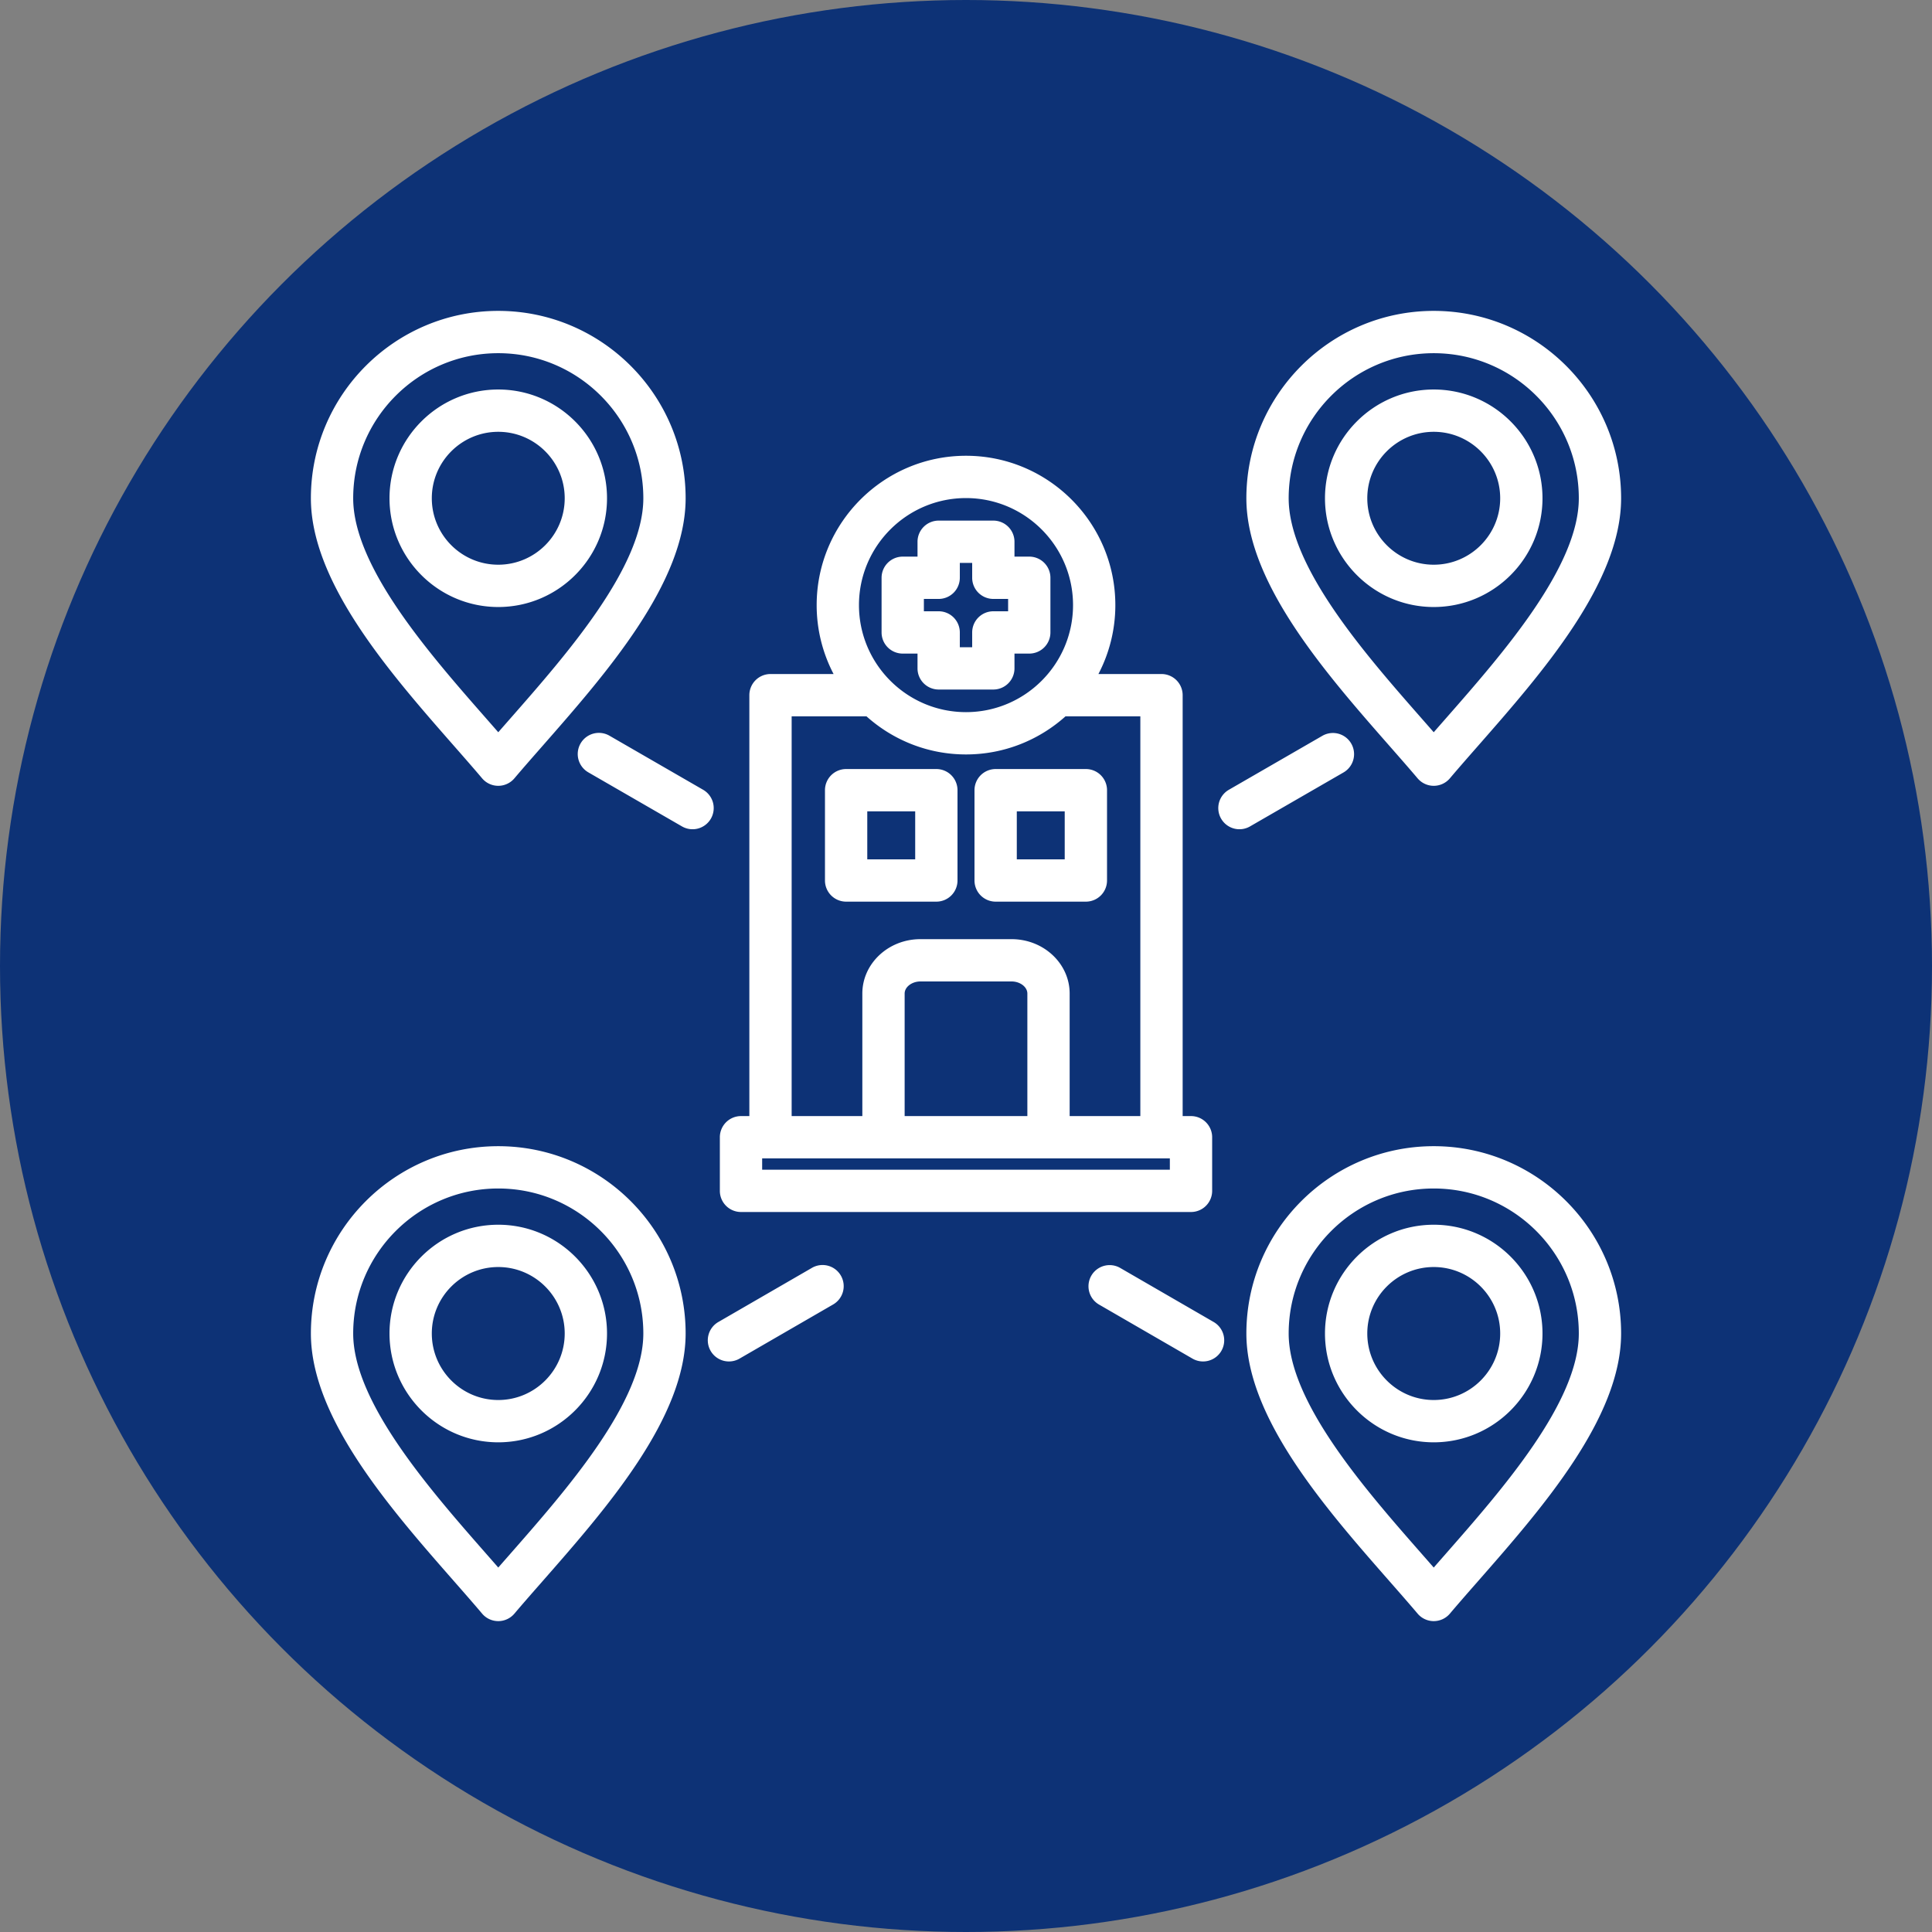
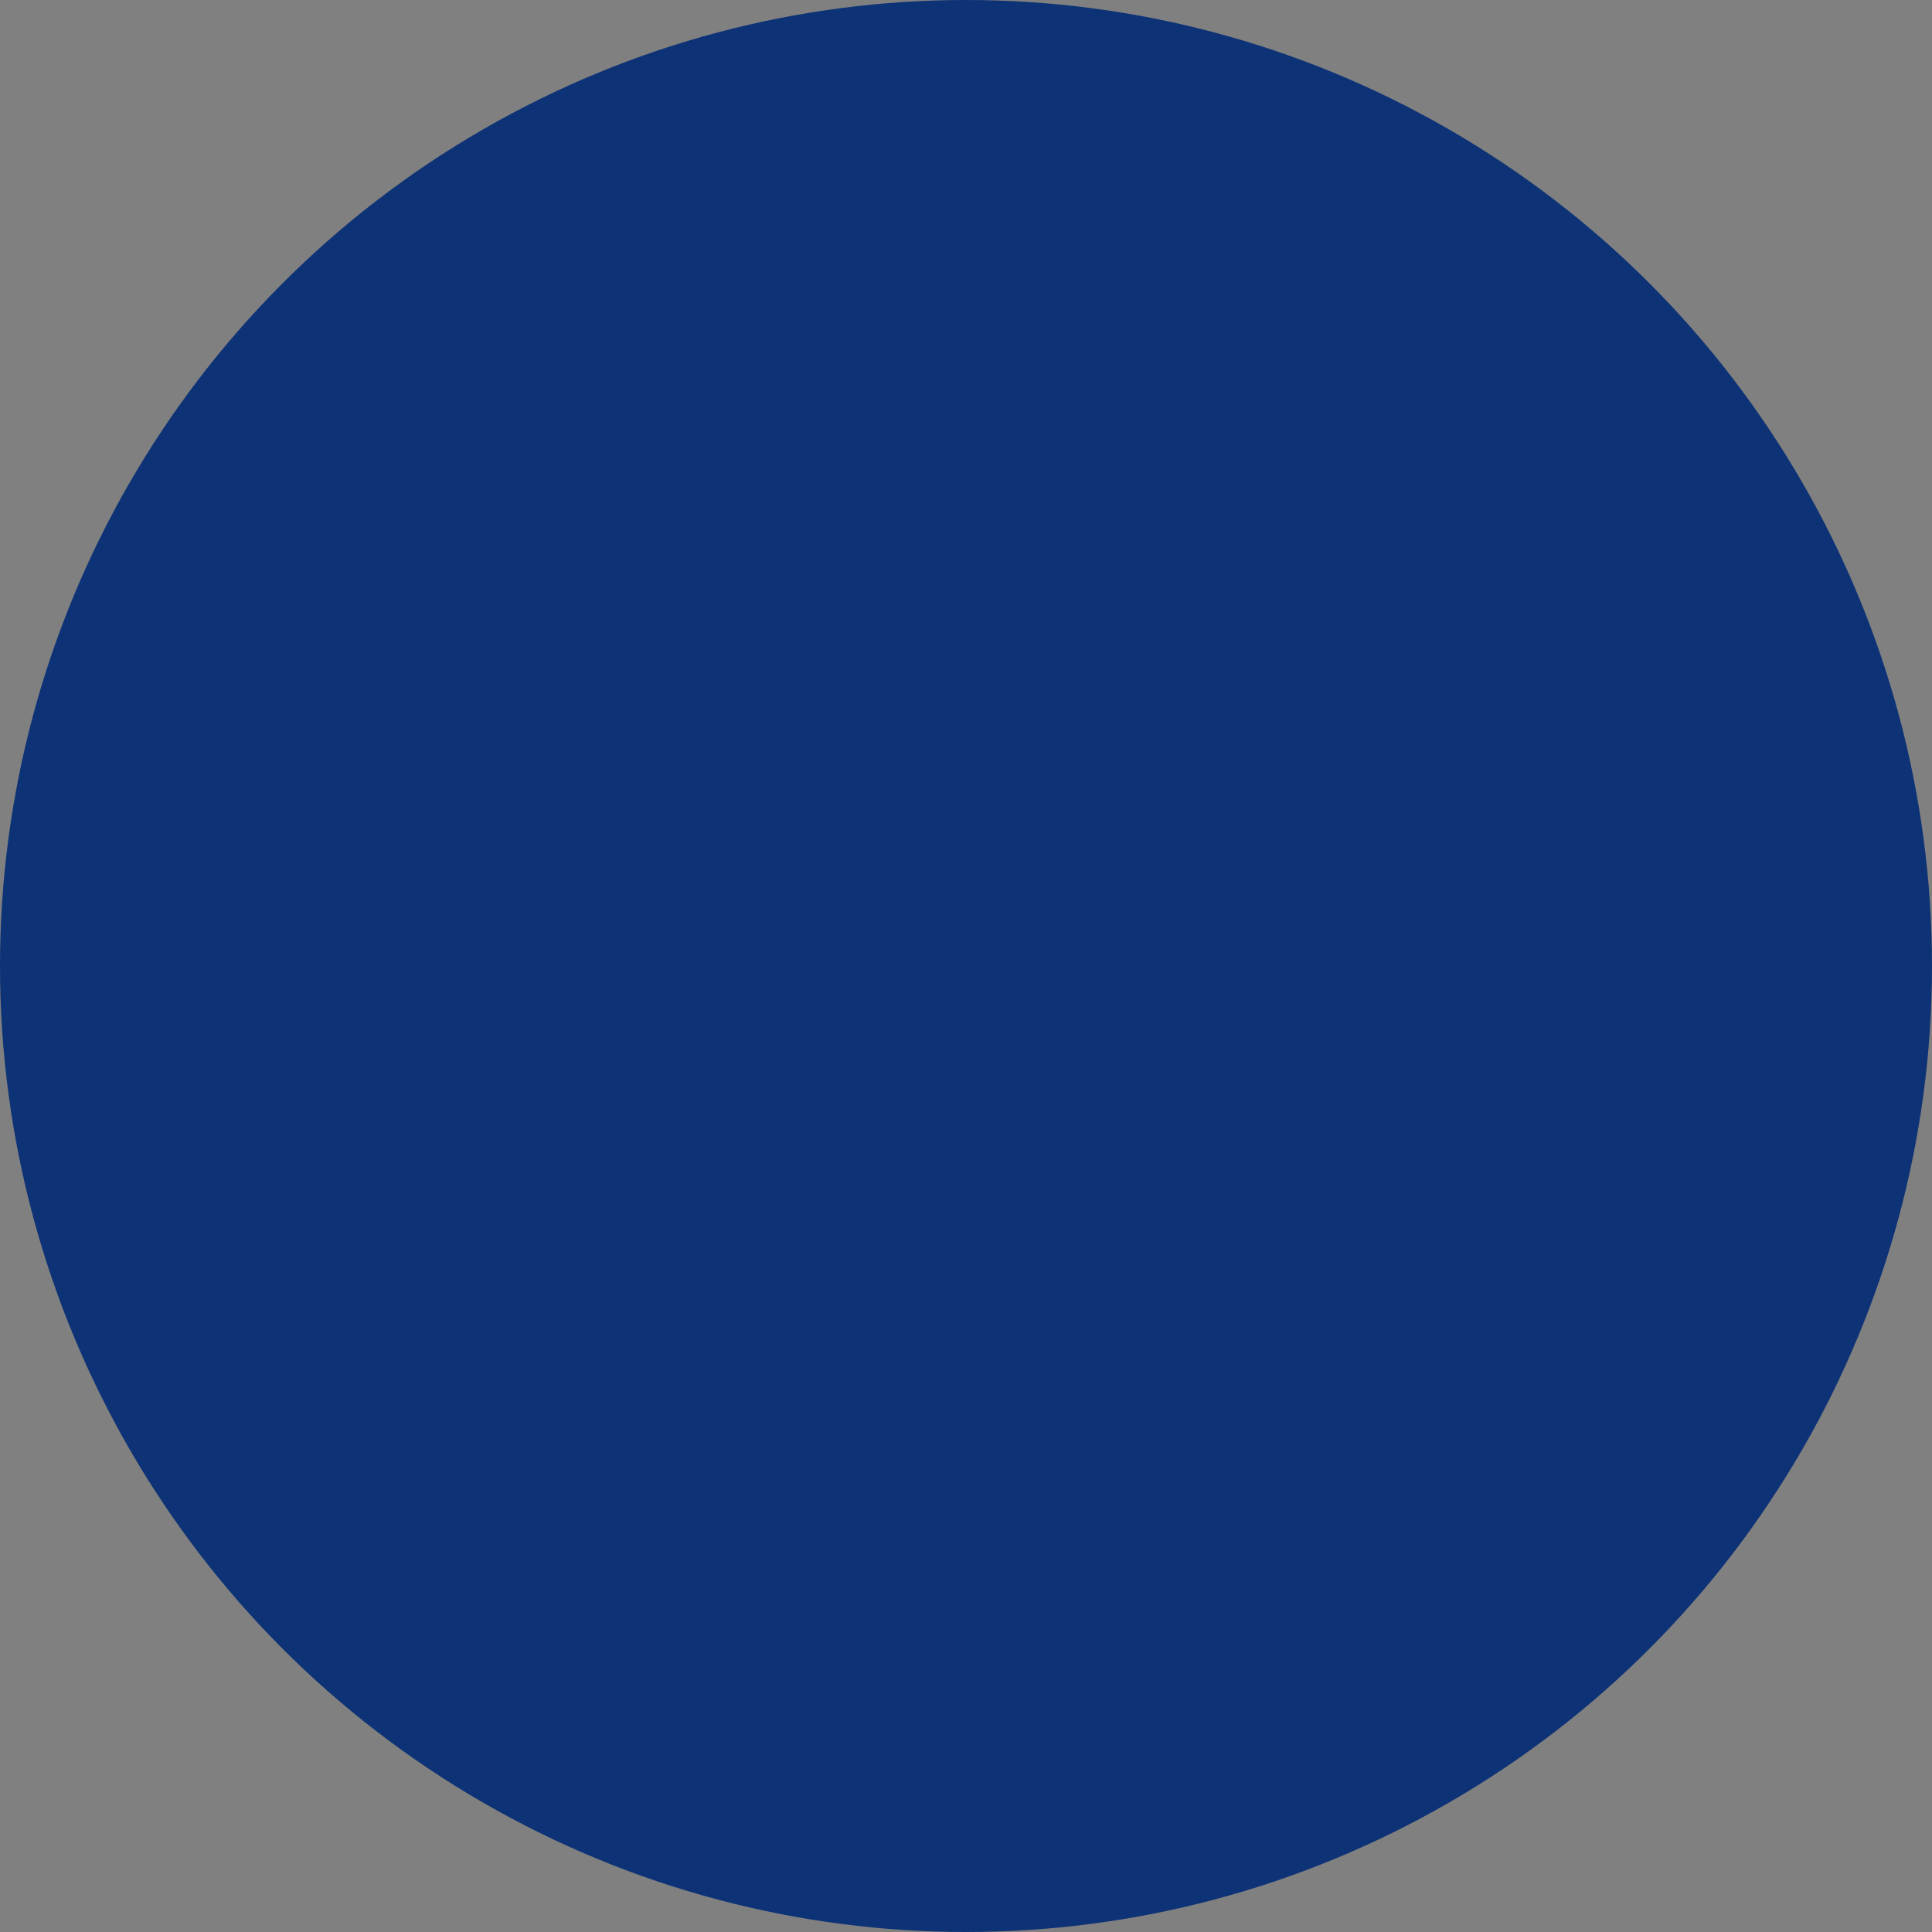
<svg xmlns="http://www.w3.org/2000/svg" width="512" height="512" x="0" y="0" viewBox="0 0 512 512" style="enable-background:new 0 0 512 512" xml:space="preserve" class="">
  <rect x="0" y="0" width="512" height="512" fill="#808080" stroke="none" />
  <circle r="256" cx="256" cy="256" fill="#0d3276" />
  <g transform="matrix(0.7,0,0,0.7,76.8,76.8)">
-     <path d="M363.524 203.153a8.005 8.005 0 0 1-10.939-2.932 8.006 8.006 0 0 1 2.933-10.938l35.461-20.466a8.008 8.008 0 0 1 8.005 13.871zm52.91-30.339c-24.188-27.556-54.291-61.85-54.291-93.894 0-39.115 31.822-70.937 70.937-70.937s70.937 31.822 70.937 70.937c0 32.002-30.054 66.258-54.203 93.784-3.813 4.346-7.415 8.451-10.618 12.241a8.007 8.007 0 0 1-6.114 2.839h-.002a8.01 8.01 0 0 1-6.113-2.835c-3.181-3.76-6.752-7.828-10.533-12.135zM378.159 78.92c0 26.012 29.079 59.14 50.312 83.329 1.574 1.794 3.113 3.546 4.606 5.258 1.522-1.746 3.091-3.534 4.698-5.365 21.197-24.161 50.227-57.25 50.227-83.222 0-30.284-24.638-54.921-54.921-54.921s-54.922 24.637-54.922 54.921zm54.921 41.173c-22.703 0-41.173-18.47-41.173-41.173s18.47-41.173 41.173-41.173 41.173 18.47 41.173 41.173-18.47 41.173-41.173 41.173zm0-16.016c13.872 0 25.158-11.286 25.158-25.157 0-13.872-11.286-25.158-25.158-25.158s-25.157 11.286-25.157 25.158 11.285 25.157 25.157 25.157zM62.186 172.704C38.037 145.178 7.983 110.922 7.983 78.92c0-39.115 31.822-70.937 70.937-70.937s70.937 31.822 70.937 70.937c0 32.044-30.103 66.338-54.291 93.894-3.781 4.307-7.352 8.375-10.533 12.135a8.008 8.008 0 0 1-6.113 2.835h-.002a8.006 8.006 0 0 1-6.114-2.839c-3.203-3.79-6.805-7.895-10.618-12.241zM23.999 78.92c0 25.972 29.03 59.061 50.227 83.222 1.606 1.831 3.175 3.619 4.698 5.365 1.494-1.711 3.032-3.464 4.606-5.258 21.232-24.189 50.312-57.317 50.312-83.329 0-30.284-24.637-54.921-54.921-54.921S23.999 48.636 23.999 78.92zm54.921 41.173c-22.703 0-41.173-18.47-41.173-41.173s18.47-41.173 41.173-41.173 41.173 18.47 41.173 41.173-18.47 41.173-41.173 41.173zm0-16.016c13.872 0 25.157-11.286 25.157-25.157 0-13.872-11.286-25.158-25.157-25.158-13.872 0-25.158 11.286-25.158 25.158s11.286 25.157 25.158 25.157zm425.097 291.048c0 32.014-30.07 66.297-54.232 93.844-3.802 4.334-7.394 8.429-10.588 12.209a8.007 8.007 0 0 1-6.114 2.839h-.002a8.01 8.01 0 0 1-6.113-2.835c-3.172-3.75-6.733-7.807-10.503-12.103-24.201-27.577-54.32-61.898-54.32-93.955 0-39.099 31.822-70.909 70.937-70.909s70.935 31.81 70.935 70.91zm-16.016 0c0-30.268-24.638-54.893-54.921-54.893s-54.921 24.625-54.921 54.893c0 26.025 29.097 59.181 50.342 83.391 1.563 1.782 3.092 3.523 4.576 5.224 1.513-1.735 3.071-3.512 4.667-5.331 21.21-24.182 50.257-57.299 50.257-83.284zm-13.748 0c0 22.719-18.47 41.202-41.173 41.202s-41.173-18.483-41.173-41.202c0-22.703 18.47-41.173 41.173-41.173 22.703-.001 41.173 18.469 41.173 41.173zm-16.015 0c0-13.872-11.286-25.158-25.158-25.158s-25.157 11.286-25.157 25.158c0 13.888 11.286 25.186 25.157 25.186 13.872 0 25.158-11.299 25.158-25.186zm-308.382 0c0 32.056-30.119 66.377-54.32 93.955-3.77 4.296-7.331 8.353-10.503 12.103a8.008 8.008 0 0 1-6.113 2.835h-.002a8.006 8.006 0 0 1-6.114-2.839c-3.195-3.78-6.786-7.875-10.588-12.209-24.162-27.547-54.232-61.83-54.232-93.844 0-39.099 31.822-70.909 70.937-70.909s70.935 31.808 70.935 70.908zm-16.015 0c0-30.268-24.637-54.893-54.921-54.893s-54.921 24.625-54.921 54.893c0 25.986 29.048 59.103 50.257 83.283 1.596 1.819 3.154 3.596 4.667 5.331 1.484-1.701 3.012-3.442 4.576-5.224 21.245-24.209 50.342-57.365 50.342-83.39zm-13.748 0c0 22.719-18.47 41.202-41.173 41.202s-41.173-18.483-41.173-41.202c0-22.703 18.47-41.173 41.173-41.173 22.703-.001 41.173 18.469 41.173 41.173zm-16.016 0c0-13.872-11.286-25.158-25.157-25.158-13.872 0-25.158 11.286-25.158 25.158 0 13.888 11.286 25.186 25.158 25.186s25.157-11.299 25.157-25.186zm106.54-163.489a8.008 8.008 0 0 1-8.008-8.008v-34.186a8.008 8.008 0 0 1 8.008-8.008h34.158a8.008 8.008 0 0 1 8.008 8.008v34.186a8.008 8.008 0 0 1-8.008 8.008zm8.008-16.015h18.142v-18.17h-18.142zm40.592 8.007v-34.186a8.008 8.008 0 0 1 8.008-8.008h34.158a8.008 8.008 0 0 1 8.008 8.008v34.186a8.008 8.008 0 0 1-8.008 8.008h-34.158a8.008 8.008 0 0 1-8.008-8.008zm16.016-8.007h18.142v-18.17h-18.142zM162.811 341.125v-20.296a8.008 8.008 0 0 1 8.008-8.008h3.161v-159.35a8.008 8.008 0 0 1 8.008-8.008h23.882a56.168 56.168 0 0 1-6.406-26.093c0-31.175 25.362-56.537 56.537-56.537s56.537 25.362 56.537 56.537c0 9.409-2.323 18.28-6.406 26.093h23.882a8.008 8.008 0 0 1 8.008 8.008v159.35h3.161a8.008 8.008 0 0 1 8.008 8.008v20.296a8.008 8.008 0 0 1-8.008 8.008H170.819a8.009 8.009 0 0 1-8.008-8.008zm170.362-12.289H178.827v4.281h154.347v-4.281zm-53.943-62.404c0-2.481-2.732-4.578-5.967-4.578h-34.526c-3.234 0-5.967 2.097-5.967 4.578v46.389h46.46zM215.479 119.37c0 22.344 18.178 40.521 40.521 40.521s40.521-18.178 40.521-40.521S278.344 78.849 256 78.849s-40.521 18.177-40.521 40.521zm-25.484 193.45h26.759v-46.389c0-11.355 9.861-20.594 21.982-20.594h34.526c12.121 0 21.982 9.238 21.982 20.594v46.389h26.759V161.479h-28.329c-10.008 8.964-23.214 14.429-37.676 14.429s-27.667-5.464-37.676-14.429h-28.329V312.82zm42.052-175.095a8.008 8.008 0 0 1-8.008-8.008v-20.693a8.008 8.008 0 0 1 8.008-8.008h5.598V95.39a8.008 8.008 0 0 1 8.008-8.008h20.693a8.008 8.008 0 0 1 8.008 8.008v5.626h5.598a8.008 8.008 0 0 1 8.008 8.008v20.693a8.008 8.008 0 0 1-8.008 8.008h-5.598v5.598a8.008 8.008 0 0 1-8.008 8.008h-20.693a8.008 8.008 0 0 1-8.008-8.008v-5.598zm8.008-16.016h5.598a8.008 8.008 0 0 1 8.008 8.008v5.598h4.678v-5.598a8.008 8.008 0 0 1 8.008-8.008h5.598v-4.678h-5.598a8.008 8.008 0 0 1-8.008-8.008v-5.626h-4.678v5.626a8.008 8.008 0 0 1-8.008 8.008h-5.598zm-83.574 67.573-35.461-20.466a8.006 8.006 0 0 0-10.938 2.933 8.006 8.006 0 0 0 2.933 10.938l35.461 20.466a8.005 8.005 0 0 0 10.939-2.932 8.009 8.009 0 0 0-2.934-10.939zm193.273 201.49-35.433-20.495a8.008 8.008 0 0 0-8.019 13.863l35.433 20.495a8.004 8.004 0 0 0 10.941-2.922 8.007 8.007 0 0 0-2.922-10.941zm-152.075-20.494-35.433 20.495a8.006 8.006 0 0 0-2.922 10.941 8.003 8.003 0 0 0 10.941 2.922l35.433-20.495a8.006 8.006 0 0 0 2.922-10.941 8.007 8.007 0 0 0-10.941-2.922z" fill="#ffffff" opacity="1" data-original="#000000" />
-   </g>
+     </g>
</svg>